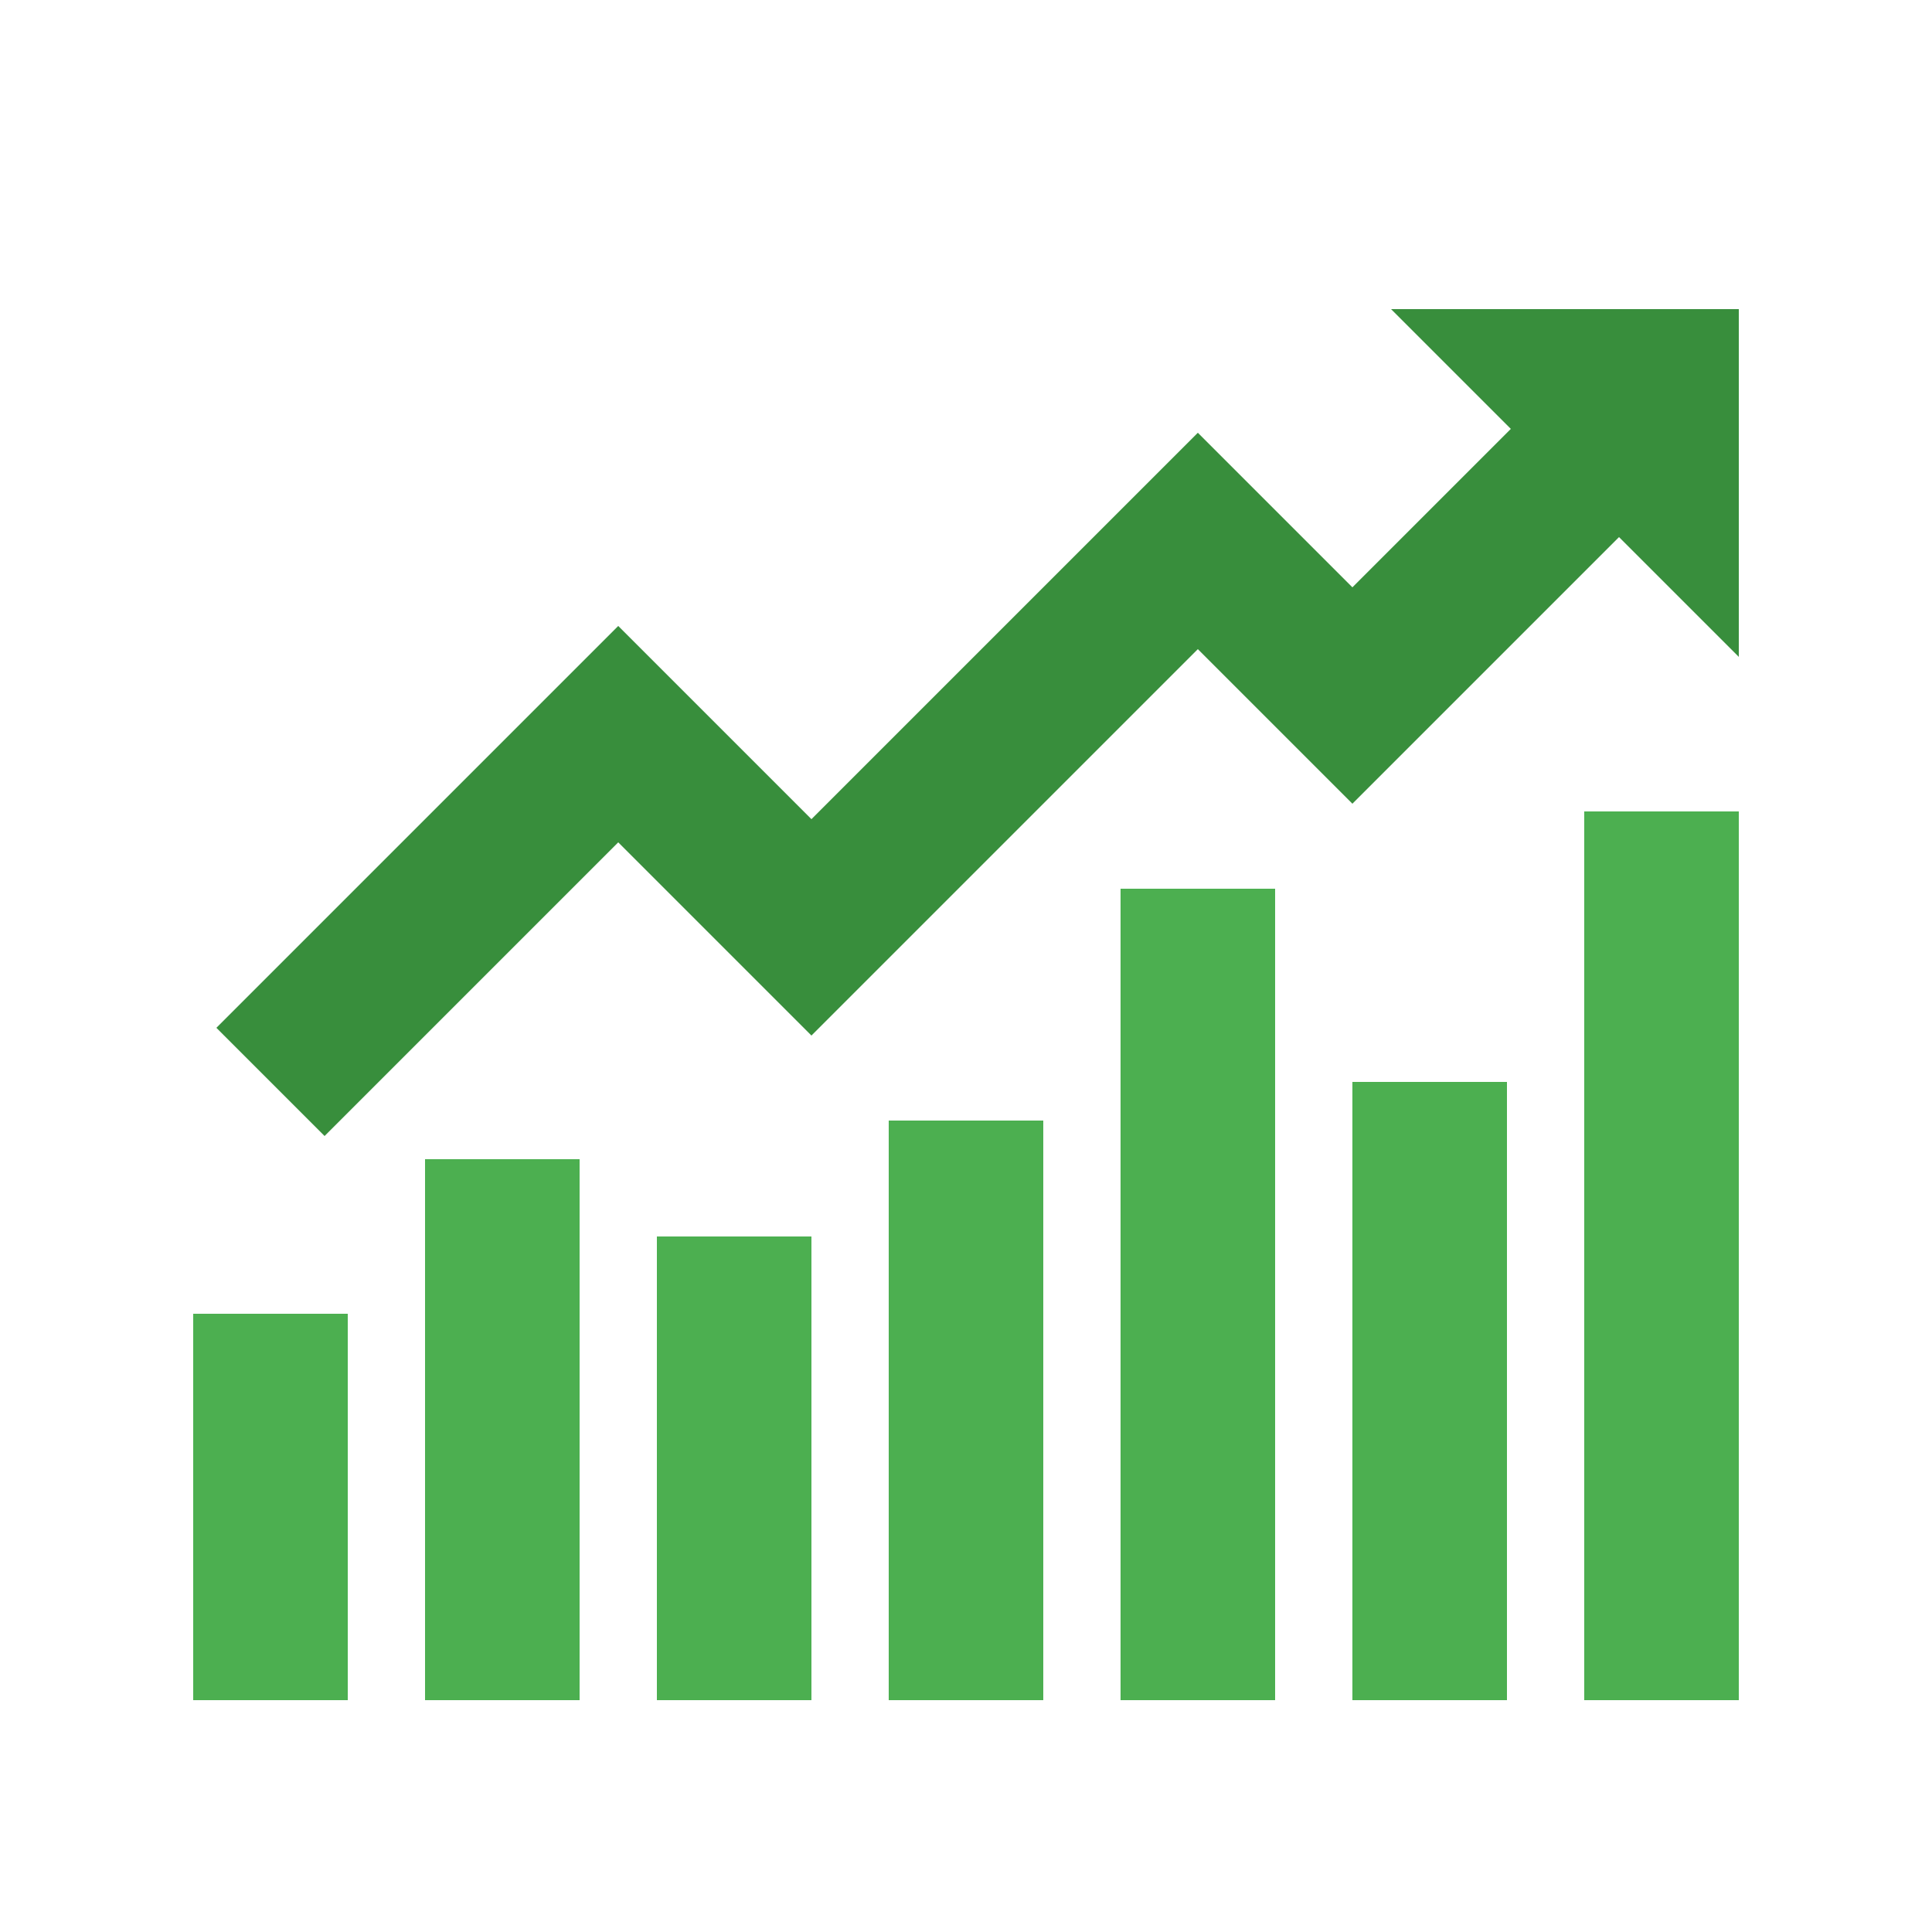
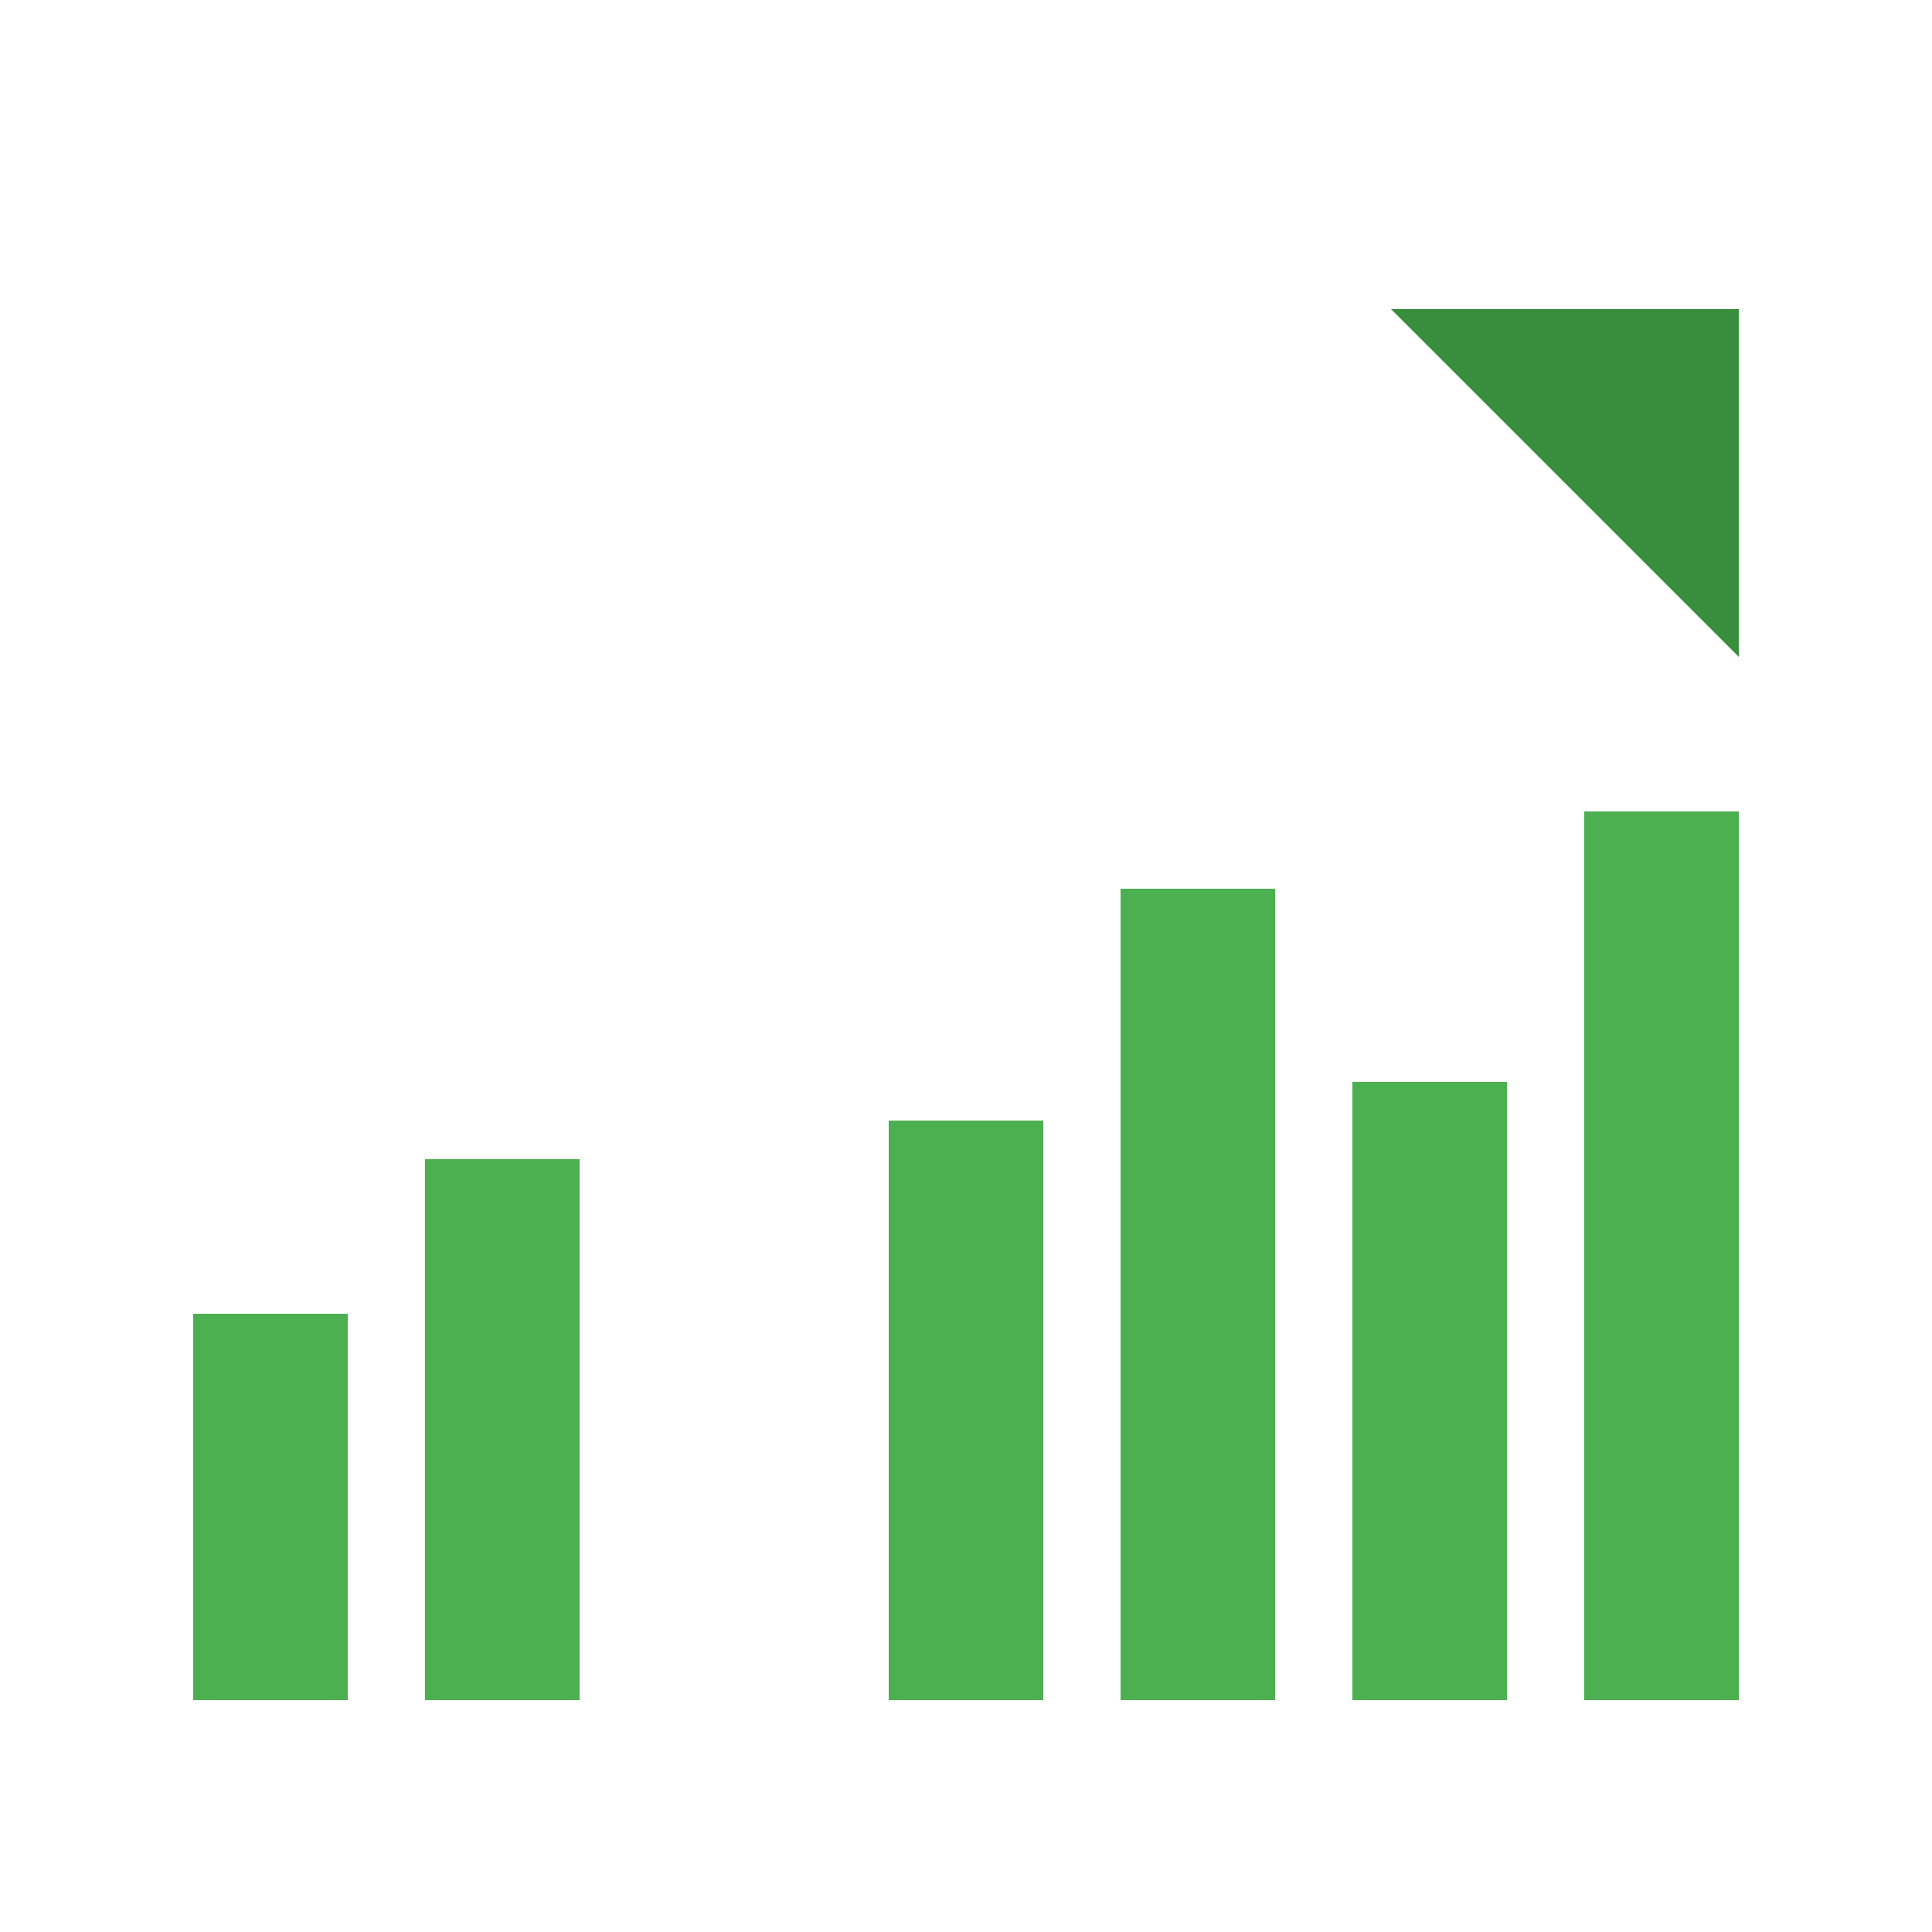
<svg xmlns="http://www.w3.org/2000/svg" version="1.1" id="Vrstva_1" x="0px" y="0px" viewBox="0 0 50 50" style="enable-background:new 0 0 50 50;" xml:space="preserve">
  <style type="text/css">
	.st0{fill:#4CAF50;}
	.st1{fill:#388E3C;}
</style>
  <g>
    <rect x="41" y="21" class="st0" width="4" height="23" />
    <rect x="35" y="28" class="st0" width="4" height="16" />
    <rect x="29" y="23" class="st0" width="4" height="21" />
    <rect x="23" y="29" class="st0" width="4" height="15" />
-     <rect x="17" y="32" class="st0" width="4" height="12" />
    <rect x="11" y="30" class="st0" width="4" height="14" />
    <rect x="5" y="34" class="st0" width="4" height="10" />
  </g>
  <g>
-     <polygon class="st1" points="41.1,9.1 35,15.2 31,11.2 21,21.2 16,16.2 5.6,26.6 8.4,29.4 16,21.8 21,26.8 31,16.8 35,20.8    43.9,11.9  " />
    <polygon class="st1" points="45,8 36,8 45,17  " />
  </g>
</svg>